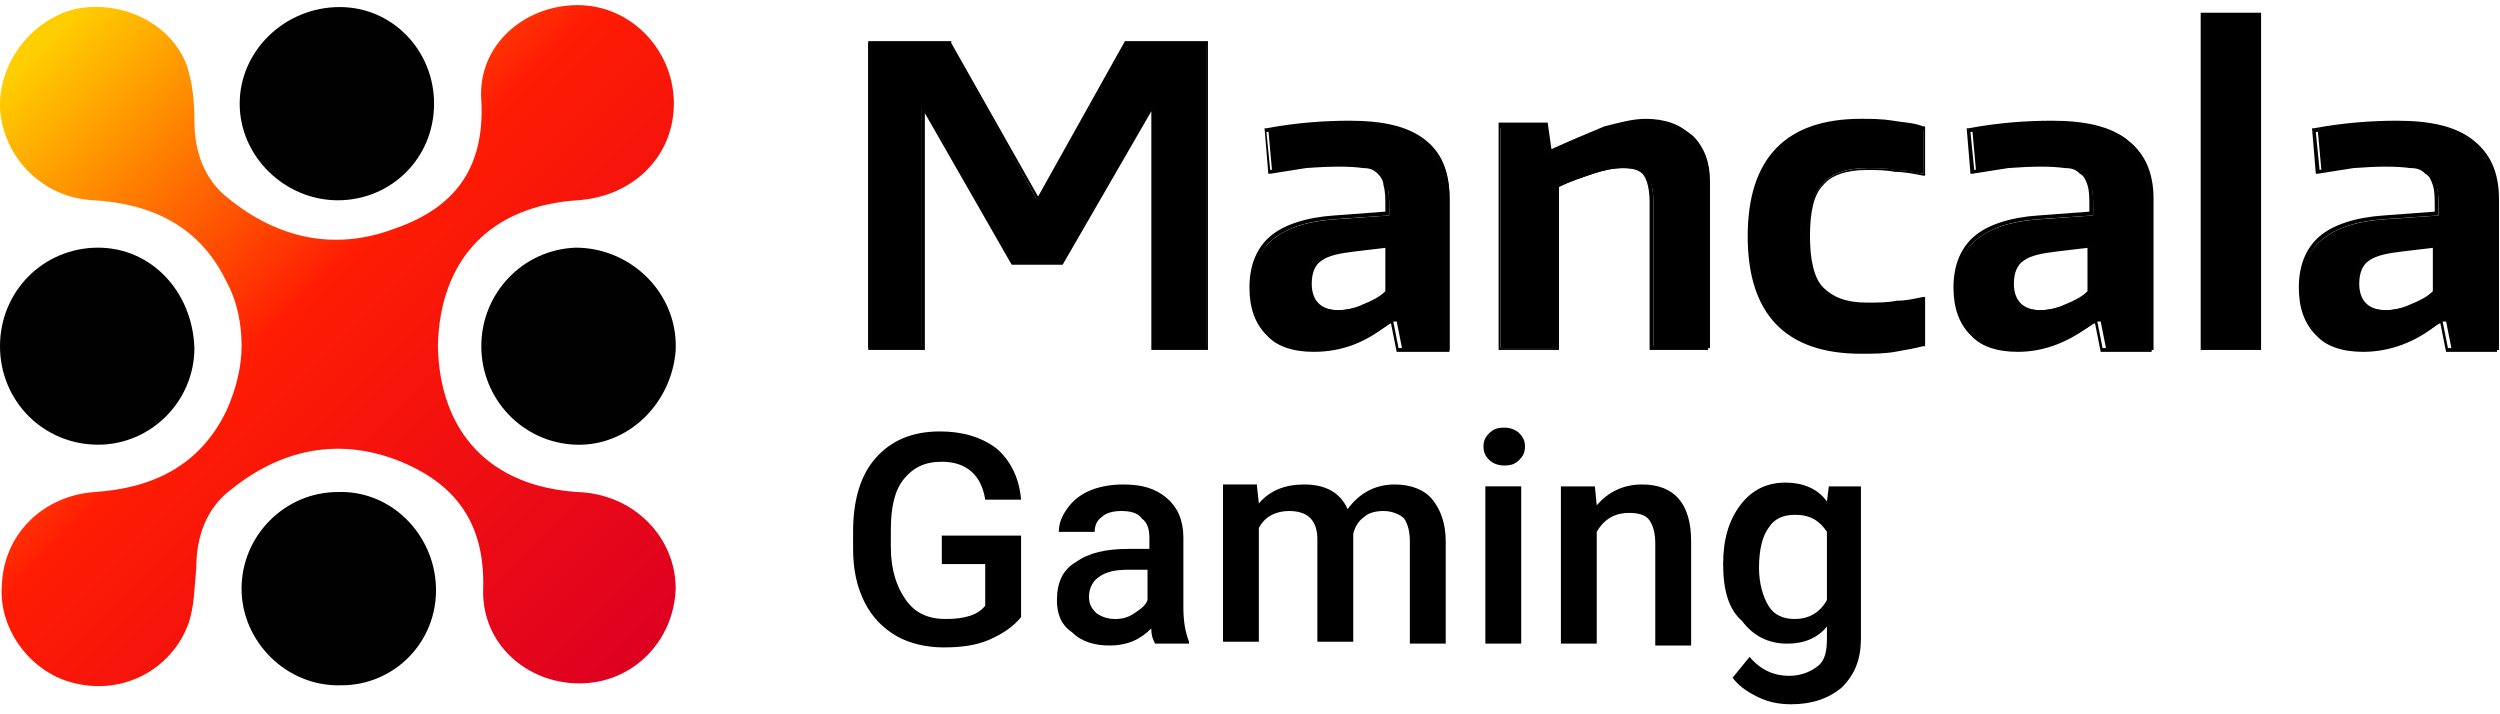
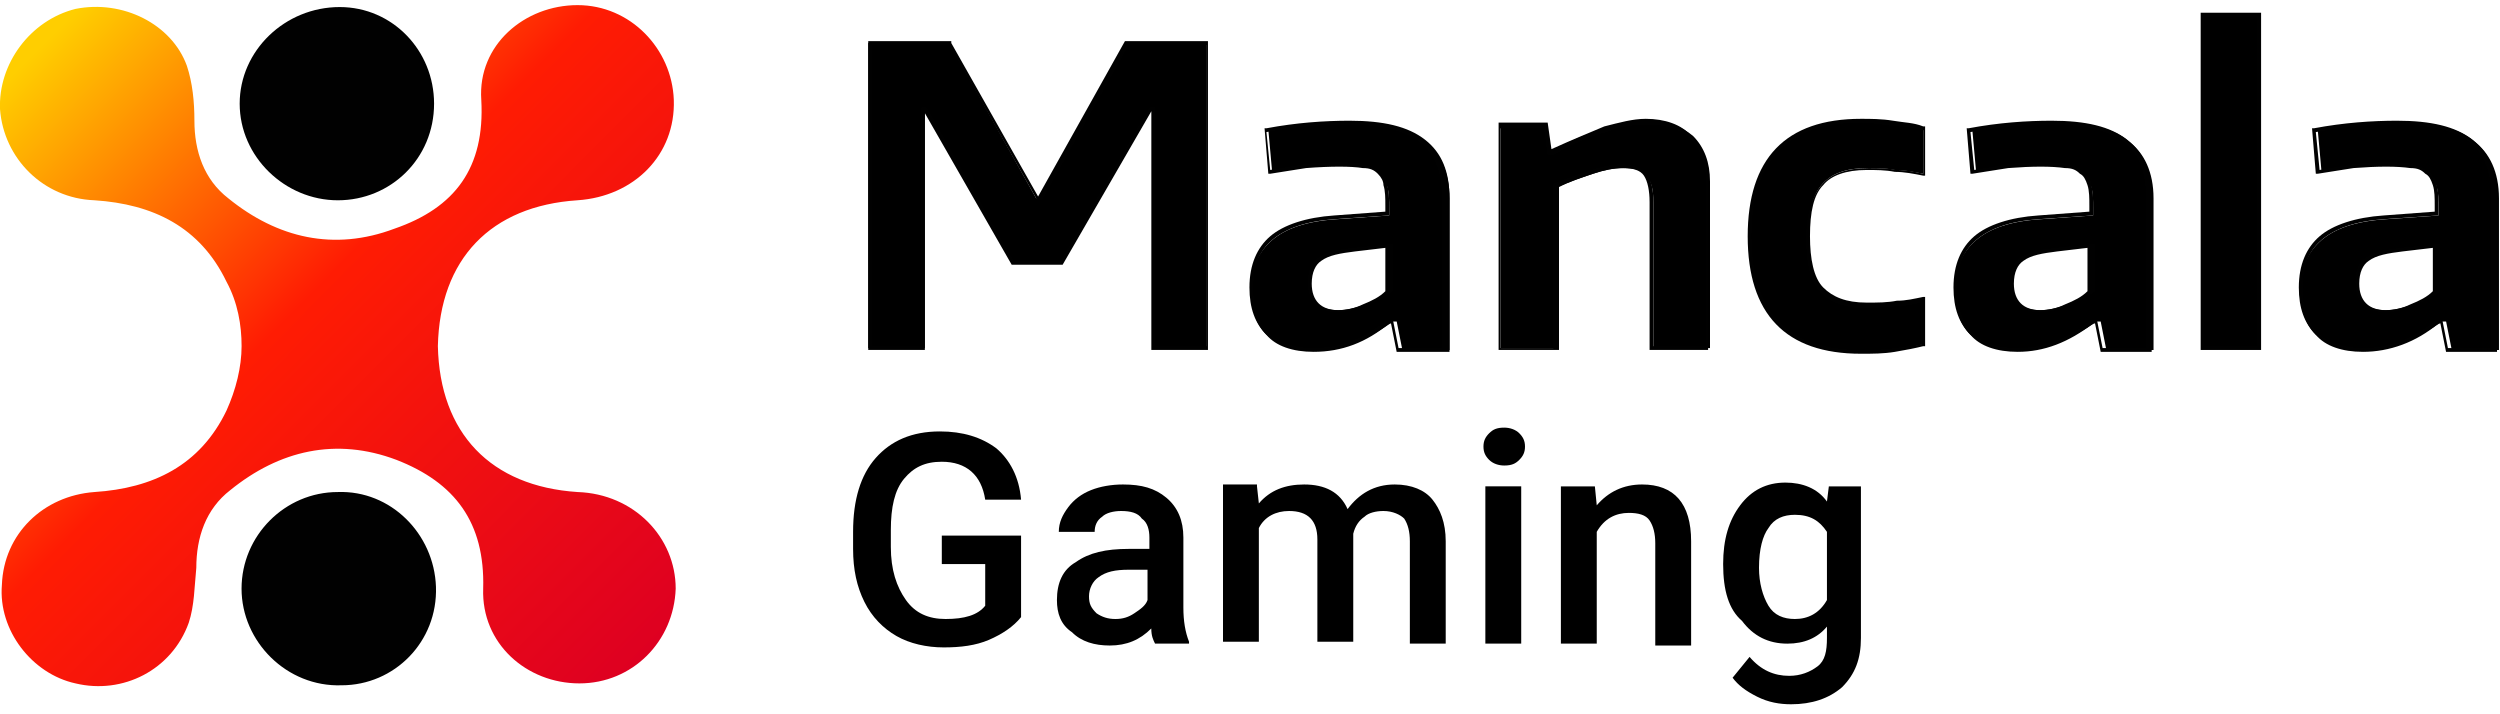
<svg xmlns="http://www.w3.org/2000/svg" width="140" height="40" viewBox="0 0 140 40" fill="none">
  <g clip-path="url(#clip0_8422_28327)">
-     <path d="M48.727 2.41H53.166L58.028 11.11H58.239L63.101 2.41H67.54V19.492H64.581V6.123H64.475L59.508 14.717H56.76L51.792 6.123H51.581V19.492H48.621V2.41H48.727Z" fill="black" />
+     <path d="M48.727 2.41H53.166L58.028 11.11H58.239L63.101 2.41H67.54V19.492H64.581V6.123H64.475L59.508 14.717H56.76L51.792 6.123V19.492H48.621V2.41H48.727Z" fill="black" />
    <path d="M67.646 19.598H64.475V6.23L59.508 14.824H56.654L51.792 6.336V19.598H48.621V2.305H53.272V2.411L58.133 11.005L62.996 2.305H67.646V19.598ZM64.792 19.386H67.54V2.517H63.207L58.345 11.217H58.028V11.111L53.166 2.517H48.833V19.386H51.581V6.018H51.898L56.76 14.612H59.402L64.37 6.018H64.687V19.386H64.792Z" fill="#010101" />
    <path d="M73.566 19.599C72.403 19.599 71.558 19.28 70.923 18.75C70.29 18.113 70.078 17.265 70.078 16.204C70.078 14.93 70.501 14.082 71.24 13.445C71.981 12.809 73.143 12.384 74.834 12.278L77.794 12.066V11.642C77.794 11.217 77.794 10.793 77.688 10.474C77.582 10.156 77.477 9.944 77.265 9.732C77.054 9.52 76.737 9.413 76.419 9.307C76.103 9.201 75.574 9.201 75.046 9.201C74.517 9.201 73.883 9.201 73.249 9.307C72.614 9.413 71.875 9.52 71.24 9.626L71.029 7.292C72.72 6.973 74.306 6.867 75.68 6.867C77.582 6.867 78.956 7.185 79.802 7.928C80.647 8.565 81.176 9.626 81.176 11.111V19.599H78.533L78.216 18.007H78.005C76.525 19.068 75.151 19.599 73.566 19.599ZM74.94 17.371C75.363 17.371 75.891 17.265 76.419 17.052C76.948 16.84 77.371 16.628 77.794 16.31V13.763L75.786 13.976C74.834 14.082 74.2 14.188 73.883 14.506C73.566 14.824 73.355 15.249 73.355 15.885C73.355 16.84 73.883 17.371 74.94 17.371Z" fill="black" />
    <path d="M73.562 19.703C72.4 19.703 71.448 19.385 70.92 18.749C70.286 18.112 69.969 17.263 69.969 16.096C69.969 14.823 70.392 13.868 71.132 13.232C71.871 12.595 73.14 12.171 74.725 12.065L77.579 11.852V11.534C77.579 11.11 77.579 10.685 77.473 10.367C77.473 10.155 77.367 9.943 77.156 9.73C76.945 9.518 76.734 9.412 76.311 9.412C75.676 9.306 74.514 9.306 73.14 9.412C72.506 9.518 71.766 9.624 71.132 9.73H71.026L70.815 7.184H70.92C72.611 6.866 74.197 6.76 75.57 6.76C77.473 6.76 78.847 7.078 79.798 7.821C80.75 8.563 81.172 9.624 81.172 11.11V19.703H78.213L77.896 18.112H77.79C76.522 19.173 75.148 19.703 73.562 19.703ZM74.937 9.094C75.465 9.094 75.993 9.094 76.311 9.2C76.734 9.306 76.945 9.412 77.261 9.624C77.473 9.837 77.684 10.049 77.684 10.367C77.79 10.685 77.79 11.11 77.79 11.534V12.065L74.725 12.277C73.14 12.383 71.977 12.807 71.237 13.444C70.497 14.08 70.18 14.929 70.18 16.202C70.18 17.263 70.497 18.112 71.026 18.642C71.554 19.173 72.4 19.491 73.562 19.491C75.042 19.491 76.416 18.961 77.684 17.9H78.002L78.319 19.491H80.75V11.004C80.75 9.624 80.327 8.563 79.481 7.927C78.636 7.29 77.261 6.972 75.465 6.972C74.091 6.972 72.611 7.078 70.92 7.396L71.132 9.518C71.766 9.412 72.4 9.306 73.034 9.2C73.774 9.094 74.408 9.094 74.937 9.094ZM74.937 17.476C73.774 17.476 73.245 16.945 73.245 15.778C73.245 15.141 73.457 14.611 73.879 14.399C74.302 14.08 74.937 13.974 75.888 13.868L78.002 13.656V16.308C77.579 16.627 77.156 16.839 76.628 17.051C75.888 17.369 75.359 17.476 74.937 17.476ZM77.684 13.868L75.888 14.08C75.042 14.186 74.408 14.293 73.985 14.611C73.668 14.823 73.457 15.247 73.457 15.884C73.457 16.839 73.985 17.369 74.937 17.369C75.359 17.369 75.888 17.263 76.311 17.051C76.839 16.839 77.261 16.627 77.579 16.308V13.868H77.684Z" fill="#010101" />
    <path d="M83.922 6.974H86.564L86.775 8.459H86.881C88.044 7.823 89.101 7.398 89.947 7.186C90.792 6.868 91.532 6.762 92.271 6.762C93.329 6.762 94.174 7.08 94.808 7.61C95.442 8.247 95.76 9.096 95.76 10.157V19.493H92.588V11.324C92.588 10.581 92.483 10.157 92.166 9.839C91.955 9.52 91.532 9.414 90.897 9.414C90.369 9.414 89.841 9.52 89.206 9.732C88.572 9.945 87.938 10.157 87.198 10.475V19.493H84.028V6.974H83.922Z" fill="black" />
    <path d="M95.76 19.598H92.377V11.322C92.377 10.686 92.271 10.155 92.061 9.837C91.849 9.519 91.426 9.413 90.897 9.413C90.369 9.413 89.841 9.519 89.206 9.731C88.572 9.943 87.938 10.155 87.304 10.474V19.598H83.922V6.867H86.67L86.881 8.352C88.044 7.821 89.101 7.397 89.841 7.079C90.686 6.867 91.426 6.654 92.166 6.654C93.223 6.654 94.174 6.973 94.703 7.609C95.337 8.246 95.654 9.095 95.654 10.262V19.598H95.76ZM92.588 19.386H95.548V10.262C95.548 9.201 95.231 8.352 94.703 7.821C94.174 7.291 93.329 6.973 92.271 6.973C91.532 6.973 90.792 7.079 89.947 7.397C89.101 7.609 88.15 8.034 86.987 8.67H86.67L86.459 7.185H84.028V19.492H86.987V10.262H87.093C87.833 9.943 88.466 9.731 89.101 9.519C89.735 9.307 90.369 9.201 90.792 9.201C91.426 9.201 91.849 9.413 92.166 9.731C92.483 10.049 92.588 10.58 92.588 11.322V19.386Z" fill="#010101" />
    <path d="M104.217 19.705C100.094 19.705 97.981 17.584 97.981 13.234C97.981 8.884 100.094 6.762 104.217 6.762C104.85 6.762 105.379 6.762 106.013 6.868C106.647 6.974 107.176 6.974 107.704 7.186V9.732C107.176 9.626 106.647 9.52 106.119 9.52C105.59 9.414 105.062 9.414 104.534 9.414C103.371 9.414 102.526 9.732 101.997 10.369C101.468 11.006 101.257 11.96 101.257 13.234C101.257 14.613 101.468 15.568 101.997 16.204C102.526 16.841 103.371 17.053 104.534 17.053C105.168 17.053 105.696 17.053 106.225 16.947C106.753 16.947 107.176 16.841 107.704 16.735V19.281C107.281 19.387 106.753 19.493 106.119 19.599C105.485 19.705 104.85 19.705 104.217 19.705Z" fill="black" />
    <path d="M104.213 19.81C99.985 19.81 97.871 17.582 97.871 13.232C97.871 8.882 99.985 6.654 104.213 6.654C104.742 6.654 105.376 6.654 106.01 6.76C106.644 6.867 107.173 6.867 107.701 7.079H107.806V9.837H107.701C107.173 9.731 106.644 9.625 106.115 9.625C105.587 9.519 105.059 9.519 104.53 9.519C103.368 9.519 102.522 9.837 102.099 10.368C101.571 10.898 101.359 11.853 101.359 13.232C101.359 14.505 101.571 15.566 102.099 16.097C102.628 16.627 103.368 16.946 104.53 16.946C105.164 16.946 105.693 16.946 106.221 16.84C106.75 16.84 107.173 16.733 107.701 16.627H107.806V19.386H107.701C107.278 19.492 106.75 19.598 106.115 19.704C105.481 19.81 104.847 19.81 104.213 19.81ZM104.213 6.867C100.091 6.867 98.082 8.988 98.082 13.232C98.082 17.476 100.091 19.598 104.213 19.598C104.847 19.598 105.481 19.598 106.115 19.492C106.644 19.386 107.173 19.386 107.595 19.28V16.946C107.067 17.052 106.644 17.158 106.221 17.158C105.693 17.158 105.164 17.264 104.53 17.264C103.368 17.264 102.416 16.946 101.888 16.309C101.359 15.672 101.148 14.718 101.148 13.338C101.148 11.959 101.465 11.004 101.993 10.368C102.522 9.731 103.368 9.413 104.636 9.413C105.164 9.413 105.693 9.413 106.221 9.519C106.75 9.519 107.278 9.625 107.701 9.731V7.291C107.278 7.185 106.75 7.079 106.115 7.079C105.376 6.973 104.847 6.867 104.213 6.867Z" fill="#010101" />
    <path d="M112.988 19.599C111.825 19.599 110.98 19.28 110.346 18.75C109.711 18.113 109.5 17.265 109.5 16.204C109.5 14.93 109.923 14.082 110.662 13.445C111.402 12.809 112.565 12.384 114.257 12.278L117.216 12.066V11.642C117.216 11.217 117.216 10.793 117.11 10.474C117.004 10.156 116.899 9.944 116.687 9.732C116.476 9.52 116.159 9.413 115.842 9.307C115.525 9.201 114.996 9.201 114.467 9.201C113.939 9.201 113.305 9.201 112.671 9.307C112.037 9.413 111.297 9.52 110.662 9.626L110.452 7.292C112.143 6.973 113.728 6.867 115.102 6.867C117.004 6.867 118.378 7.185 119.224 7.928C120.07 8.565 120.598 9.626 120.598 11.111V19.599H117.956L117.639 18.007H117.427C115.842 19.068 114.467 19.599 112.988 19.599ZM114.257 17.371C114.679 17.371 115.207 17.265 115.736 17.052C116.265 16.84 116.687 16.628 117.11 16.31V13.763L115.102 13.976C114.151 14.082 113.516 14.188 113.199 14.506C112.882 14.824 112.671 15.249 112.671 15.885C112.671 16.84 113.199 17.371 114.257 17.371Z" fill="black" />
    <path d="M112.989 19.703C111.826 19.703 110.875 19.385 110.346 18.749C109.712 18.112 109.395 17.263 109.395 16.096C109.395 14.823 109.817 13.868 110.558 13.232C111.297 12.595 112.566 12.171 114.151 12.065L117.004 11.852V11.534C117.004 11.11 117.004 10.685 116.899 10.367C116.794 10.049 116.688 9.837 116.476 9.73C116.265 9.518 116.054 9.412 115.631 9.412C114.891 9.306 113.834 9.306 112.46 9.412C111.826 9.518 111.086 9.624 110.452 9.73H110.346L110.135 7.184H110.24C111.931 6.866 113.517 6.76 114.891 6.76C116.794 6.76 118.167 7.078 119.118 7.821C120.07 8.563 120.493 9.624 120.493 11.11V19.703H117.639L117.322 18.112H117.216C115.842 19.173 114.468 19.703 112.989 19.703ZM114.362 9.094C114.891 9.094 115.419 9.094 115.736 9.2C116.159 9.306 116.371 9.412 116.688 9.624C116.899 9.837 117.11 10.049 117.11 10.367C117.216 10.685 117.216 11.11 117.216 11.534V12.065L114.151 12.277C112.566 12.383 111.403 12.807 110.663 13.444C109.923 14.08 109.606 14.929 109.606 16.202C109.606 17.263 109.923 18.112 110.452 18.642C110.98 19.173 111.826 19.491 112.989 19.491C114.468 19.491 115.842 18.961 117.11 17.9H117.427L117.745 19.491H120.176V11.004C120.176 9.624 119.753 8.563 118.907 7.927C118.062 7.29 116.688 6.972 114.891 6.972C113.517 6.972 112.037 7.078 110.346 7.396L110.558 9.518C111.192 9.412 111.826 9.306 112.46 9.2C113.2 9.094 113.728 9.094 114.362 9.094ZM114.257 17.476C113.094 17.476 112.566 16.945 112.566 15.778C112.566 15.141 112.777 14.611 113.2 14.399C113.622 14.08 114.257 13.974 115.208 13.868L117.322 13.656V16.308C116.899 16.627 116.476 16.839 115.948 17.051C115.208 17.369 114.785 17.476 114.257 17.476ZM117.004 13.868L115.208 14.08C114.363 14.186 113.728 14.293 113.305 14.611C112.989 14.823 112.777 15.247 112.777 15.884C112.777 16.839 113.305 17.369 114.257 17.369C114.68 17.369 115.208 17.263 115.631 17.051C116.159 16.839 116.582 16.627 116.899 16.308V13.868H117.004Z" fill="#010101" />
    <path d="M123.348 0.818H126.518V19.491H123.348V0.818Z" fill="black" />
    <path d="M126.621 19.598H123.238V0.713H126.621V19.598ZM123.45 19.386H126.409V0.925H123.45V19.386Z" fill="#010101" />
    <path d="M132.332 19.599C131.169 19.599 130.323 19.28 129.69 18.75C129.055 18.113 128.844 17.265 128.844 16.204C128.844 14.93 129.267 14.082 130.006 13.445C130.746 12.809 131.909 12.384 133.6 12.278L136.559 12.066V11.642C136.559 11.217 136.559 10.793 136.454 10.474C136.348 10.156 136.242 9.944 136.031 9.732C135.819 9.52 135.502 9.413 135.186 9.307C134.868 9.201 134.34 9.201 133.811 9.201C133.283 9.201 132.649 9.201 132.014 9.307C131.381 9.413 130.641 9.52 130.006 9.626L129.795 7.292C131.486 6.973 133.072 6.867 134.445 6.867C136.348 6.867 137.722 7.185 138.568 7.928C139.413 8.565 139.942 9.626 139.942 11.111V19.599H137.299L136.982 18.007H136.771C135.186 19.068 133.811 19.599 132.332 19.599ZM133.6 17.371C134.023 17.371 134.551 17.265 135.08 17.052C135.608 16.84 136.031 16.628 136.454 16.31V13.763L134.445 13.976C133.494 14.082 132.86 14.188 132.543 14.506C132.226 14.824 132.014 15.249 132.014 15.885C132.014 16.84 132.543 17.371 133.6 17.371Z" fill="black" />
    <path d="M132.328 19.703C131.165 19.703 130.215 19.385 129.686 18.749C129.052 18.112 128.734 17.263 128.734 16.096C128.734 14.823 129.157 13.868 129.897 13.232C130.637 12.595 131.906 12.171 133.491 12.065L136.344 11.852V11.534C136.344 11.11 136.344 10.685 136.239 10.367C136.133 10.049 136.028 9.837 135.816 9.73C135.605 9.518 135.393 9.412 134.97 9.412C134.23 9.306 133.174 9.306 131.8 9.412C131.166 9.518 130.425 9.624 129.792 9.73H129.686L129.474 7.184H129.58C131.271 6.866 132.857 6.76 134.23 6.76C136.133 6.76 137.507 7.078 138.458 7.821C139.41 8.563 139.833 9.624 139.833 11.11V19.703H136.979L136.662 18.112H136.556C135.288 19.173 133.808 19.703 132.328 19.703ZM133.702 9.094C134.23 9.094 134.759 9.094 135.076 9.2C135.499 9.306 135.711 9.412 136.028 9.624C136.239 9.837 136.45 10.049 136.45 10.367C136.556 10.685 136.556 11.11 136.556 11.534V12.065L133.491 12.277C131.906 12.383 130.743 12.807 130.003 13.444C129.263 14.08 128.946 14.929 128.946 16.202C128.946 17.263 129.263 18.112 129.792 18.642C130.32 19.173 131.165 19.491 132.328 19.491C133.808 19.491 135.182 18.961 136.45 17.9H136.767L137.084 19.491H139.516V11.004C139.516 9.624 139.093 8.563 138.247 7.927C137.402 7.29 136.028 6.972 134.23 6.972C132.857 6.972 131.377 7.078 129.686 7.396L129.897 9.518C130.531 9.412 131.166 9.306 131.8 9.2C132.539 9.094 133.174 9.094 133.702 9.094ZM133.597 17.476C132.434 17.476 131.906 16.945 131.906 15.778C131.906 15.141 132.117 14.611 132.539 14.399C132.962 14.08 133.597 13.974 134.548 13.868L136.662 13.656V16.308C136.239 16.627 135.816 16.839 135.288 17.051C134.653 17.369 134.125 17.476 133.597 17.476ZM136.344 13.868L134.548 14.08C133.702 14.186 133.068 14.293 132.645 14.611C132.328 14.823 132.117 15.247 132.117 15.884C132.117 16.839 132.645 17.369 133.597 17.369C134.02 17.369 134.548 17.263 134.97 17.051C135.499 16.839 135.922 16.627 136.239 16.308V13.868H136.344Z" fill="#010101" />
    <path d="M32.343 27.554C27.481 27.235 24.627 24.265 24.521 19.384C24.627 14.504 27.481 11.533 32.343 11.215C35.514 11.003 37.839 8.669 37.733 5.592C37.627 2.727 35.302 0.287 32.343 0.287C29.383 0.287 26.741 2.515 26.952 5.592C27.164 9.411 25.473 11.639 22.09 12.806C18.708 14.08 15.537 13.337 12.789 11.109C11.415 10.048 10.887 8.457 10.887 6.759C10.887 5.698 10.781 4.637 10.464 3.682C9.619 1.348 6.871 -0.031 4.228 0.499C1.692 1.136 -0.105 3.576 0.001 6.122C0.212 8.881 2.431 11.109 5.285 11.215C8.562 11.427 11.204 12.7 12.684 15.777C13.318 16.944 13.529 18.217 13.529 19.384C13.529 20.552 13.212 21.825 12.684 22.992C11.204 26.069 8.562 27.342 5.285 27.554C2.431 27.766 0.212 29.888 0.106 32.752C-0.105 35.299 1.797 37.739 4.228 38.27C6.871 38.906 9.619 37.527 10.57 34.874C10.887 33.92 10.887 32.859 10.993 31.798C10.993 30.1 11.521 28.509 12.895 27.448C15.643 25.22 18.814 24.477 22.196 25.75C25.473 27.023 27.164 29.251 27.058 32.965C26.952 36.041 29.489 38.27 32.448 38.27C35.408 38.27 37.733 35.935 37.839 32.965C37.839 30.1 35.514 27.66 32.343 27.554Z" fill="url(#paint0_linear_8422_28327)" />
    <path d="M18.918 27.554C15.958 27.554 13.527 29.994 13.527 32.965C13.527 35.936 16.064 38.482 19.129 38.376C22.088 38.376 24.519 35.936 24.414 32.859C24.308 29.888 21.877 27.448 18.918 27.554Z" fill="#010101" />
-     <path d="M5.496 13.869C2.431 13.869 0 16.309 0 19.386C0 22.463 2.431 24.903 5.496 24.903C8.455 24.903 10.886 22.463 10.886 19.492C10.781 16.309 8.455 13.869 5.496 13.869Z" fill="#010101" />
-     <path d="M37.84 19.174C37.734 16.203 35.197 13.869 32.238 13.869C29.278 13.975 26.953 16.416 26.953 19.386C26.953 22.357 29.278 24.797 32.238 24.903C35.197 25.009 37.628 22.569 37.84 19.598C37.84 19.492 37.84 19.492 37.84 19.386C37.84 19.28 37.84 19.28 37.84 19.174Z" fill="#010101" />
    <path d="M18.918 11.216C21.877 11.216 24.308 8.882 24.308 5.805C24.308 2.835 21.983 0.395 19.024 0.395C15.959 0.395 13.422 2.835 13.422 5.805C13.422 8.776 15.959 11.216 18.918 11.216Z" fill="#010101" />
    <path d="M57.18 34.558C56.757 35.088 56.123 35.512 55.383 35.831C54.644 36.149 53.798 36.255 52.847 36.255C51.895 36.255 50.944 36.043 50.204 35.618C49.465 35.194 48.83 34.558 48.408 33.709C47.985 32.86 47.773 31.905 47.773 30.738V29.783C47.773 27.98 48.196 26.6 49.042 25.645C49.887 24.691 51.05 24.16 52.635 24.16C53.904 24.16 54.961 24.478 55.806 25.115C56.546 25.752 57.075 26.706 57.18 27.98H55.172C54.961 26.6 54.115 25.858 52.741 25.858C51.79 25.858 51.156 26.176 50.627 26.812C50.099 27.449 49.887 28.404 49.887 29.677V30.632C49.887 31.905 50.204 32.86 50.733 33.603C51.261 34.345 52.001 34.664 52.952 34.664C54.009 34.664 54.749 34.452 55.172 33.921V31.587H52.741V29.995H57.18V34.558Z" fill="black" />
    <path d="M64.683 36.043C64.578 35.831 64.472 35.618 64.472 35.194C63.838 35.831 63.098 36.149 62.147 36.149C61.301 36.149 60.561 35.937 60.033 35.406C59.399 34.982 59.188 34.345 59.188 33.603C59.188 32.648 59.505 31.905 60.244 31.481C60.984 30.95 61.935 30.738 63.204 30.738H64.366V30.102C64.366 29.677 64.261 29.253 63.943 29.041C63.732 28.722 63.31 28.616 62.781 28.616C62.358 28.616 61.935 28.722 61.724 28.934C61.407 29.147 61.301 29.465 61.301 29.783H59.293C59.293 29.253 59.505 28.828 59.821 28.404C60.139 27.98 60.561 27.661 61.09 27.449C61.618 27.237 62.252 27.131 62.887 27.131C63.943 27.131 64.683 27.343 65.317 27.873C65.952 28.404 66.269 29.147 66.269 30.102V34.027C66.269 34.77 66.375 35.406 66.586 35.937V36.043H64.683ZM62.464 34.664C62.887 34.664 63.204 34.557 63.52 34.345C63.838 34.133 64.155 33.921 64.261 33.603V31.905H63.204C62.464 31.905 61.935 32.011 61.512 32.33C61.196 32.542 60.984 32.966 60.984 33.391C60.984 33.815 61.09 34.027 61.407 34.345C61.724 34.557 62.041 34.664 62.464 34.664Z" fill="black" />
    <path d="M70.391 27.237L70.496 28.192C71.131 27.449 71.977 27.131 73.033 27.131C74.196 27.131 75.042 27.555 75.465 28.51C76.098 27.661 76.944 27.131 78.106 27.131C79.058 27.131 79.797 27.449 80.22 27.98C80.643 28.51 80.96 29.253 80.96 30.314V36.043H78.952V30.314C78.952 29.783 78.847 29.359 78.635 29.041C78.424 28.828 78.001 28.616 77.473 28.616C77.05 28.616 76.627 28.722 76.415 28.934C76.098 29.147 75.887 29.465 75.782 29.889V35.937H73.773V30.208C73.773 29.147 73.245 28.616 72.188 28.616C71.448 28.616 70.814 28.934 70.496 29.571V35.937H68.488V27.131H70.391V27.237Z" fill="black" />
    <path d="M83.074 25.008C83.074 24.69 83.18 24.478 83.391 24.265C83.603 24.053 83.814 23.947 84.237 23.947C84.554 23.947 84.871 24.053 85.082 24.265C85.294 24.478 85.4 24.69 85.4 25.008C85.4 25.326 85.294 25.539 85.082 25.751C84.871 25.963 84.659 26.069 84.237 26.069C83.919 26.069 83.603 25.963 83.391 25.751C83.18 25.539 83.074 25.326 83.074 25.008ZM85.188 36.042H83.18V27.236H85.188V36.042Z" fill="black" />
    <path d="M89.313 27.237L89.418 28.298C90.052 27.555 90.898 27.131 91.955 27.131C93.751 27.131 94.703 28.192 94.703 30.314V36.149H92.695V30.42C92.695 29.889 92.589 29.465 92.377 29.147C92.166 28.828 91.743 28.722 91.215 28.722C90.475 28.722 89.841 29.041 89.418 29.783V36.043H87.41V27.237H89.313Z" fill="black" />
    <path d="M96.496 31.587C96.496 30.208 96.813 29.147 97.448 28.299C98.081 27.45 98.927 27.025 99.984 27.025C100.935 27.025 101.781 27.344 102.309 28.086L102.415 27.238H104.212V35.725C104.212 36.892 103.895 37.741 103.155 38.484C102.415 39.12 101.464 39.439 100.301 39.439C99.667 39.439 99.033 39.333 98.399 39.014C97.765 38.696 97.342 38.378 97.025 37.953L97.976 36.786C98.61 37.529 99.35 37.847 100.195 37.847C100.83 37.847 101.358 37.635 101.781 37.317C102.204 36.998 102.309 36.468 102.309 35.725V35.089C101.781 35.725 101.041 36.044 100.09 36.044C99.033 36.044 98.187 35.619 97.553 34.77C96.813 34.134 96.496 33.073 96.496 31.587ZM98.504 31.8C98.504 32.648 98.716 33.391 99.033 33.922C99.35 34.452 99.878 34.664 100.513 34.664C101.253 34.664 101.886 34.346 102.309 33.603V29.784C101.886 29.147 101.358 28.829 100.513 28.829C99.878 28.829 99.35 29.041 99.033 29.572C98.716 29.996 98.504 30.739 98.504 31.8Z" fill="black" />
  </g>
  <defs>
    <linearGradient id="paint0_linear_8422_28327" x1="1.608" y1="2.028" x2="36.314" y2="36.602" gradientUnits="userSpaceOnUse">
      <stop offset="0.018" stop-color="#FFCE00" />
      <stop offset="0.437" stop-color="#FF1C03" />
      <stop offset="1" stop-color="#DE0021" />
    </linearGradient>
    <clipPath id="clip0_8422_28327">
      <rect width="140" height="39.502" fill="white" />
    </clipPath>
  </defs>
</svg>